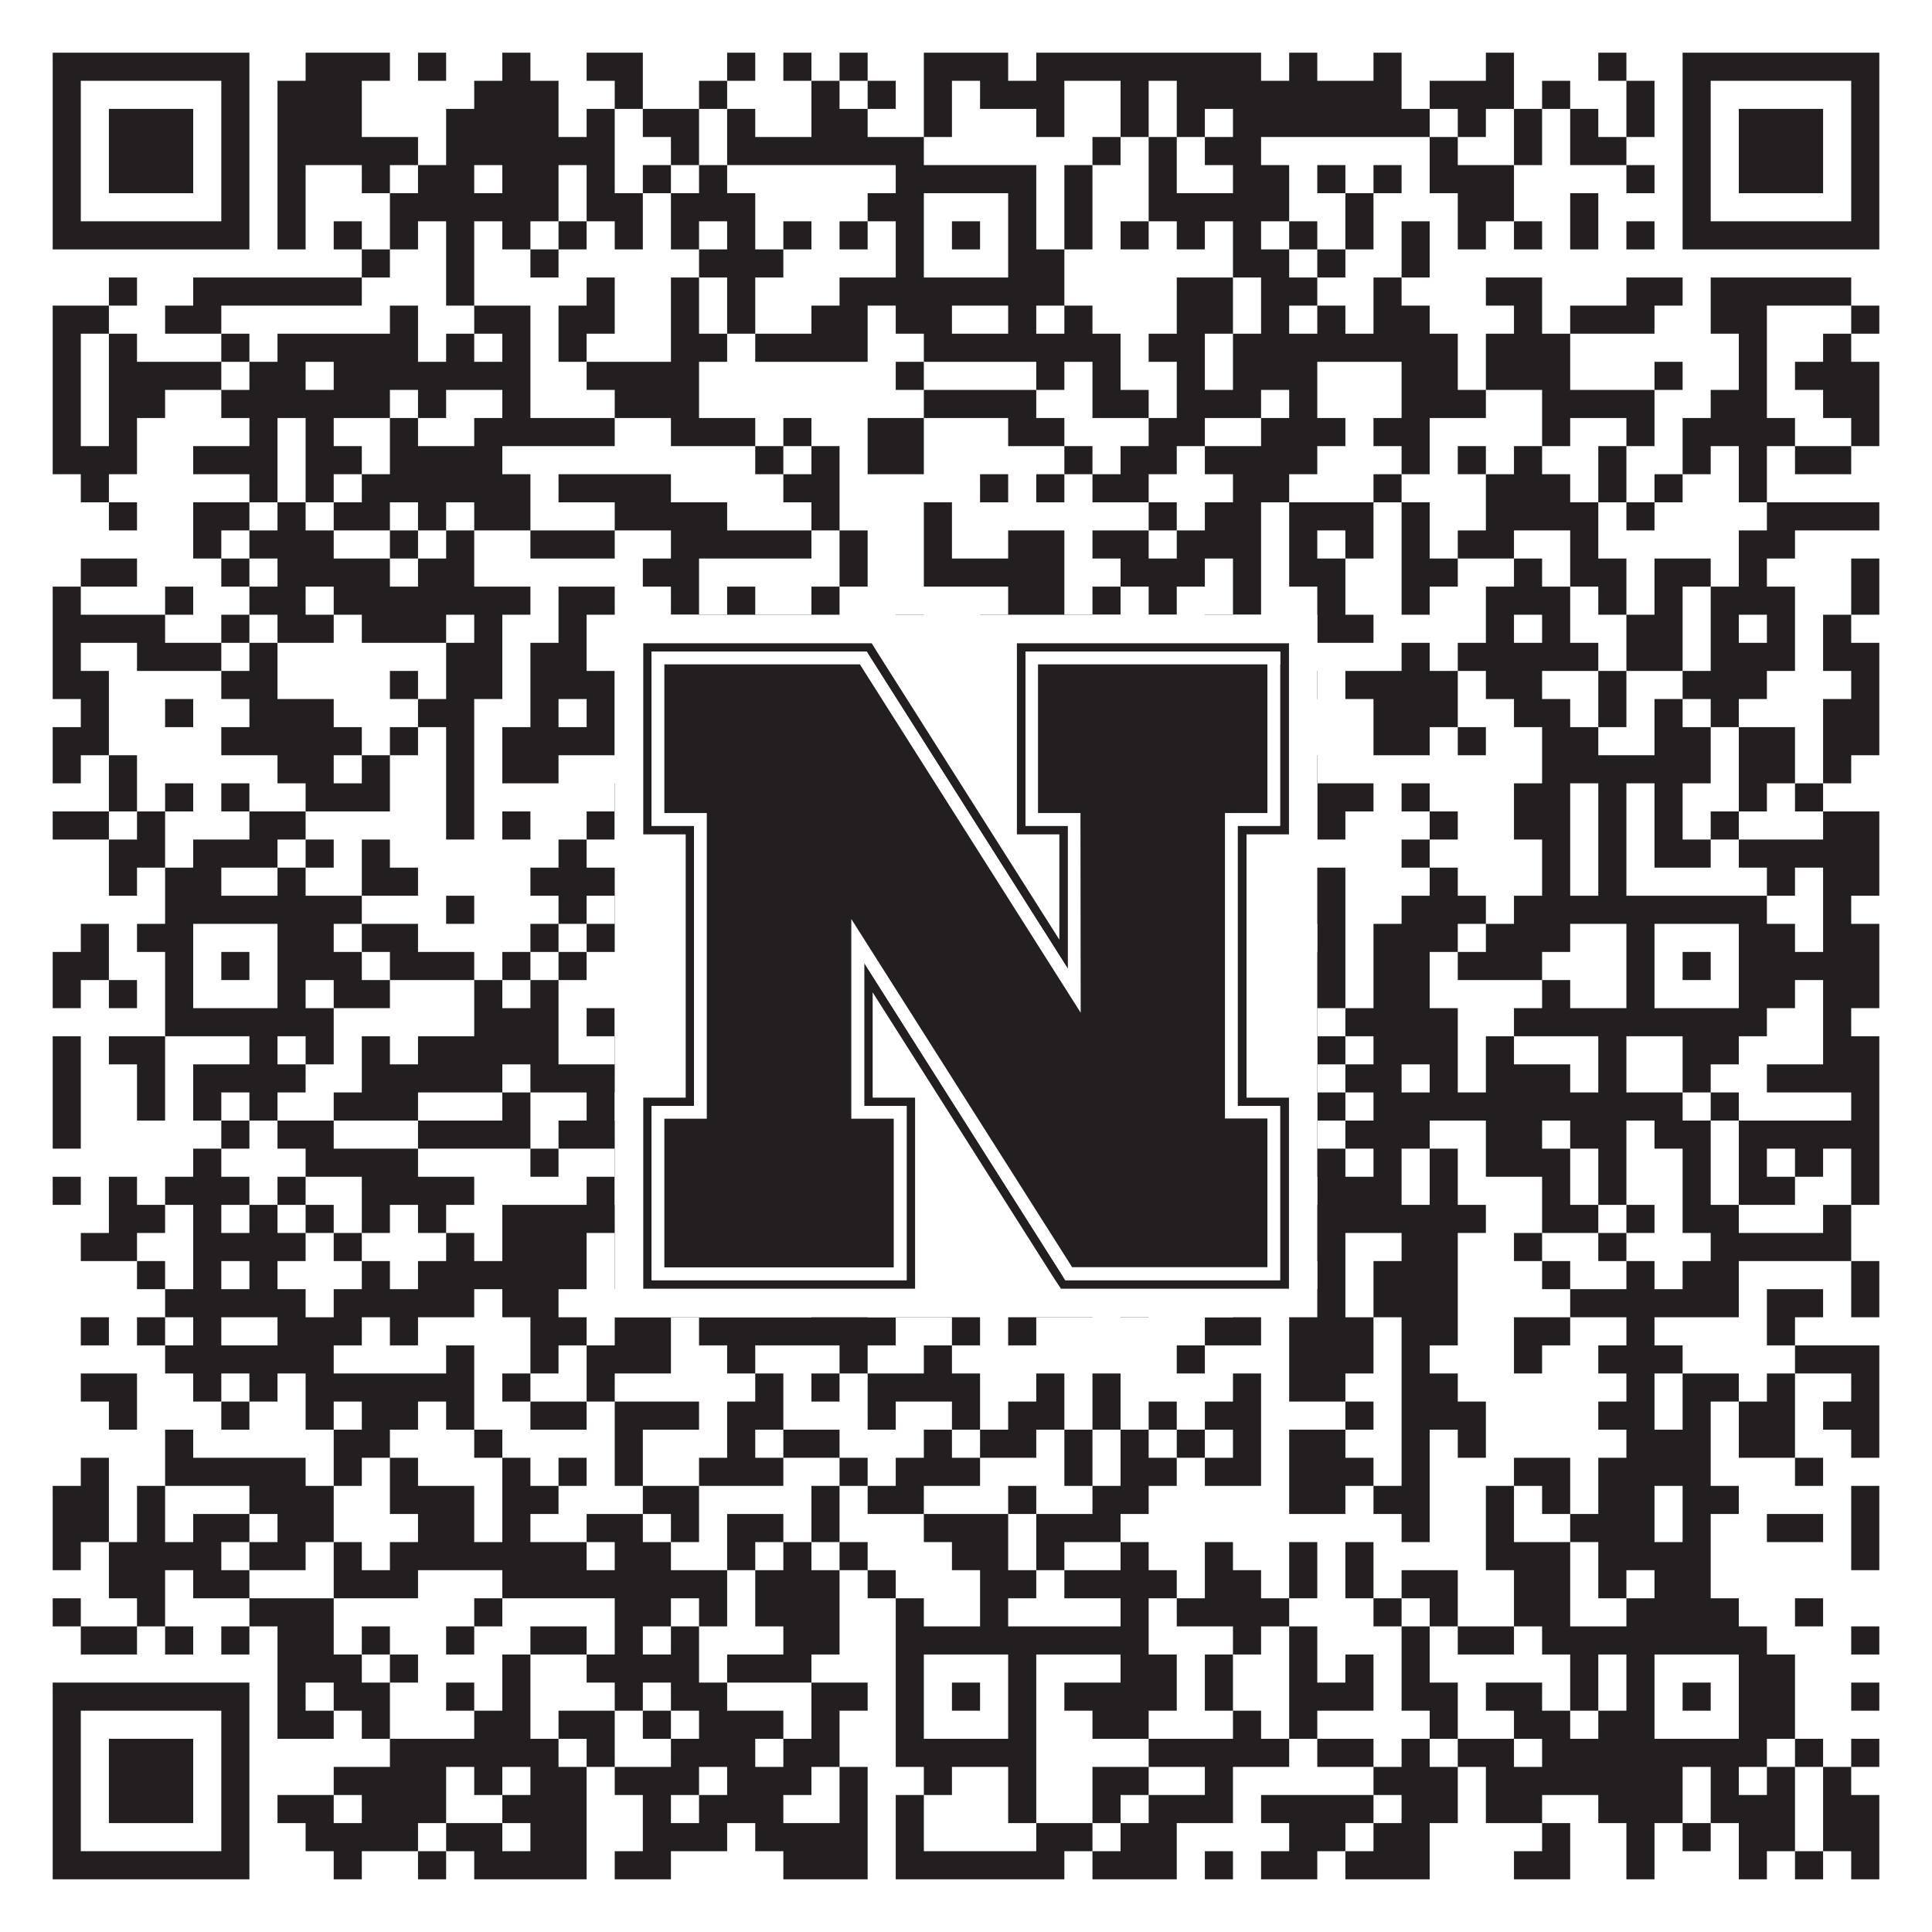
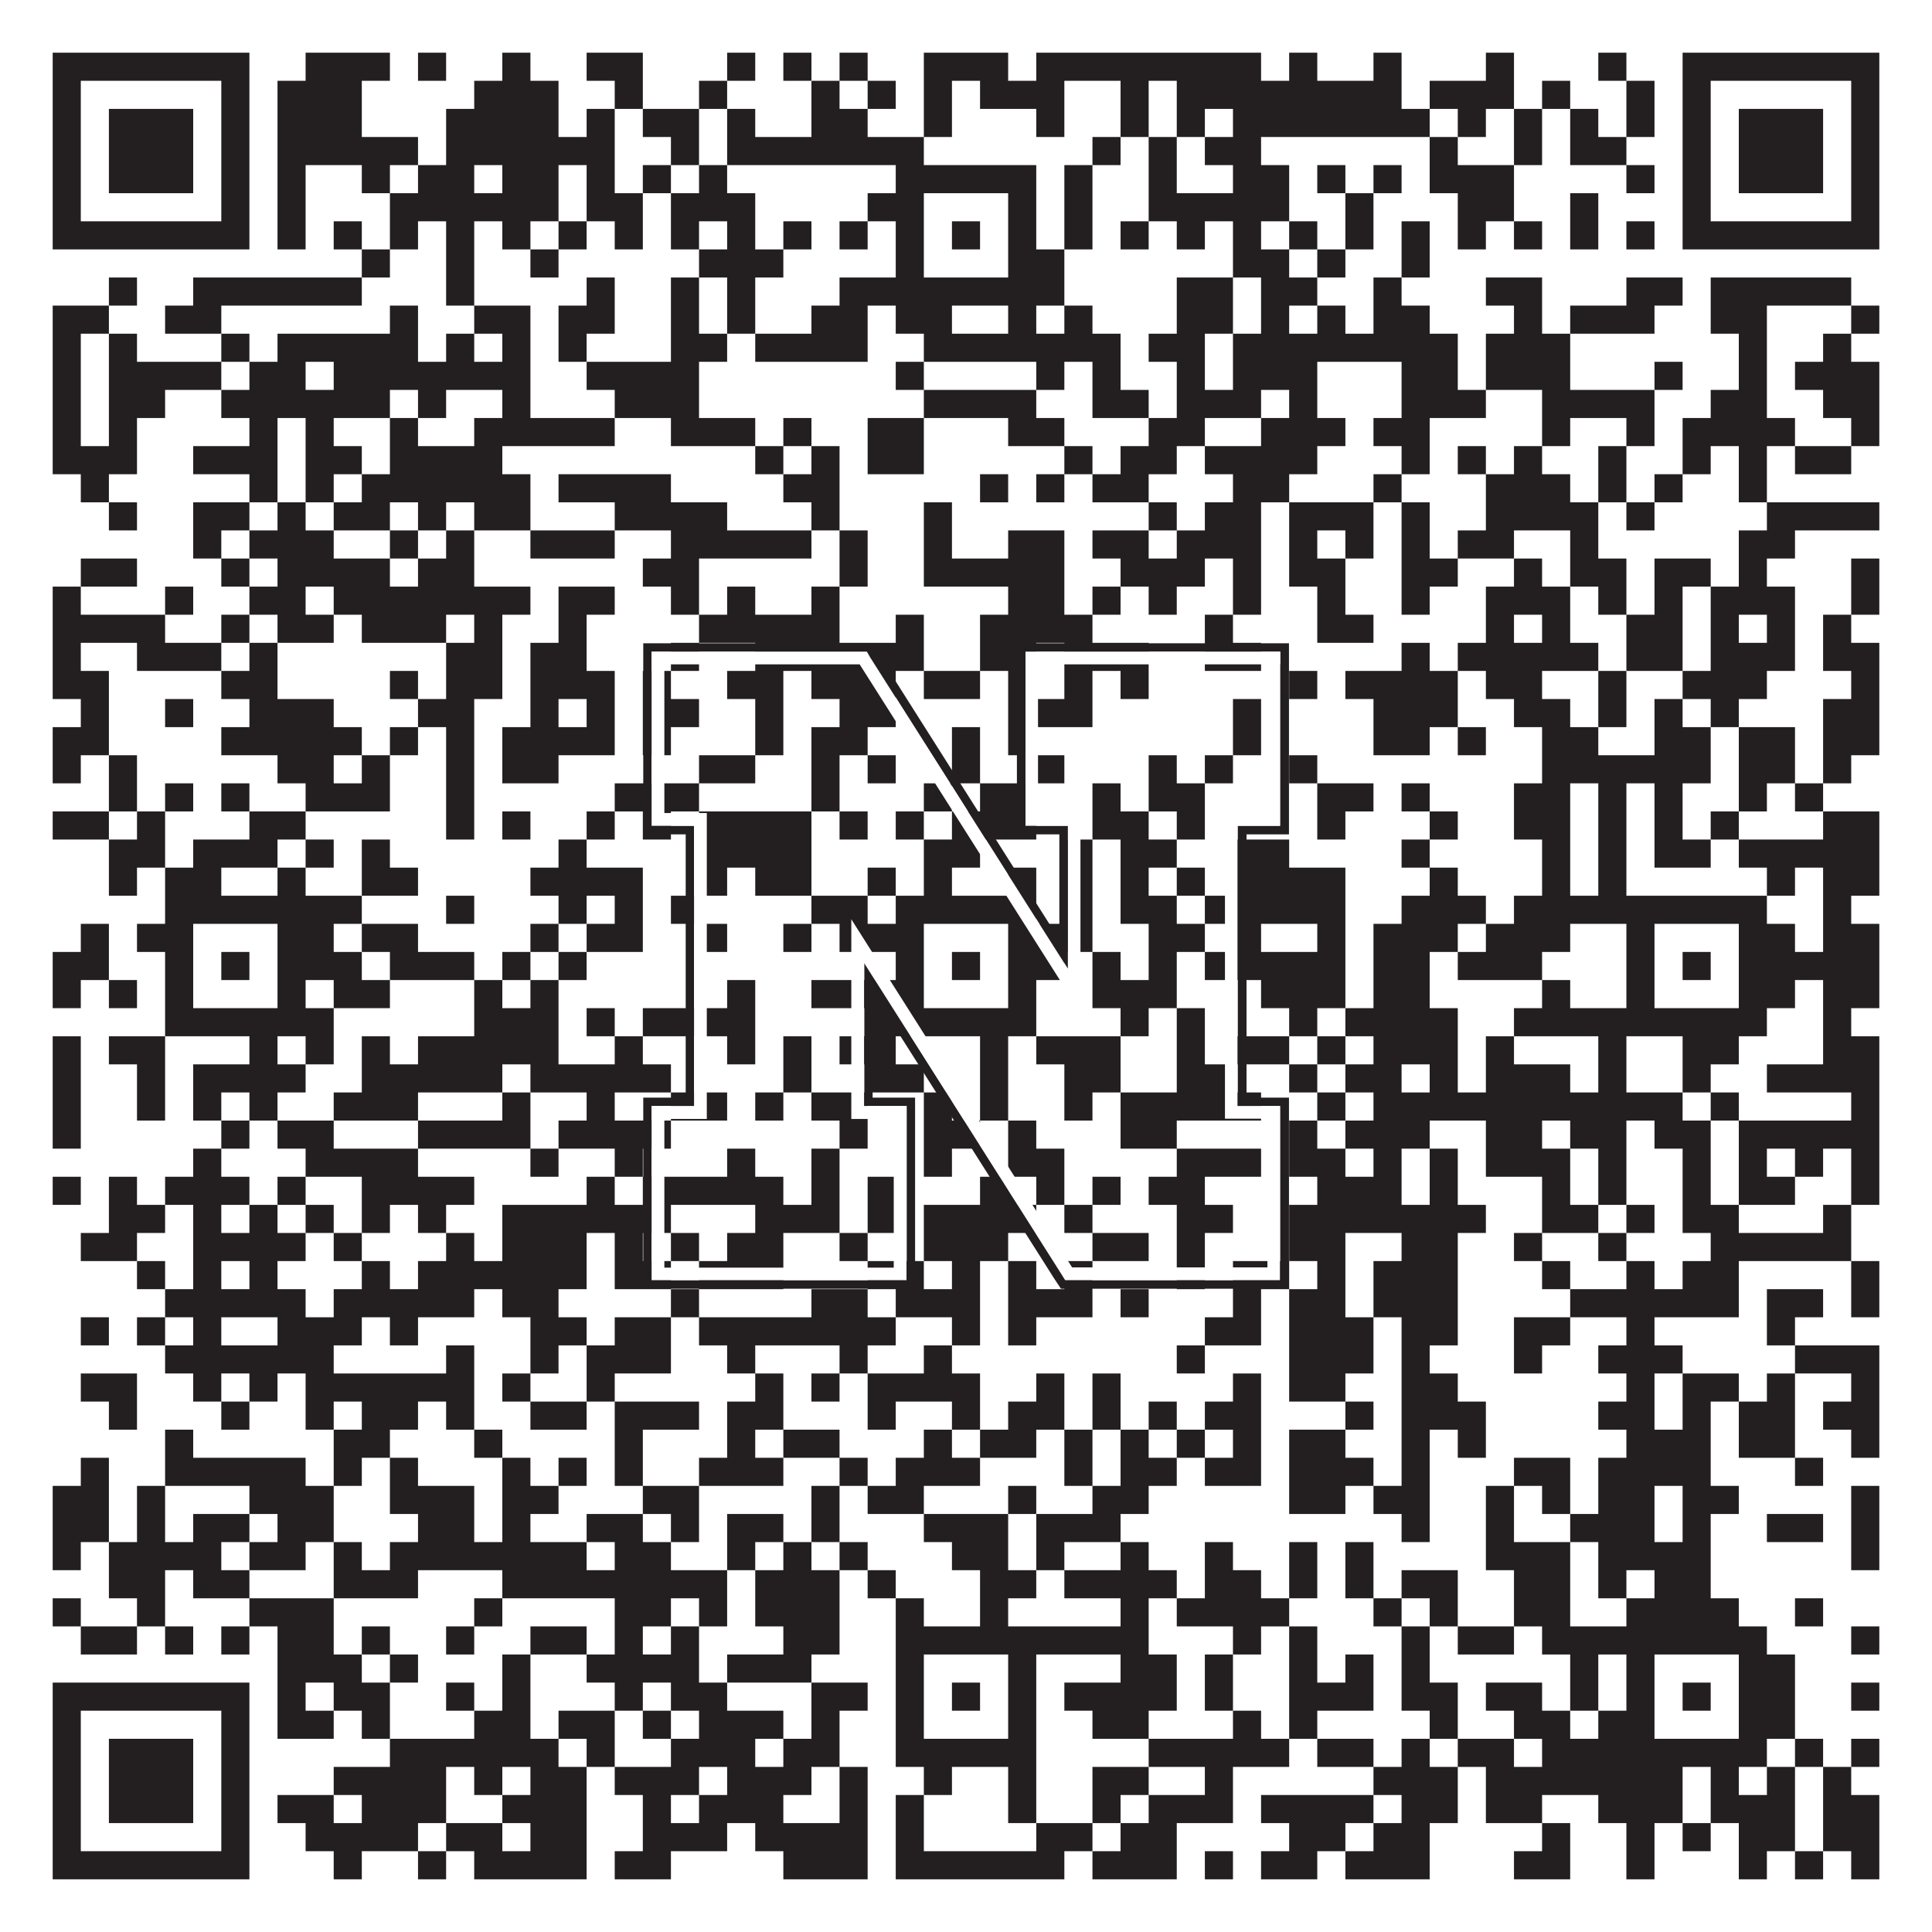
<svg xmlns="http://www.w3.org/2000/svg" version="1.1" width="1100px" height="1100px" viewBox="0 0 1100 1100">
  <rect x="0" y="0" width="1100" height="1100" fill="#ffffff" fill-opacity="1" />
  <path fill="#231f20" fill-opacity="1" d="M30,30L142,30L142,46L30,46ZM174,30L222,30L222,46L174,46ZM238,30L254,30L254,46L238,46ZM286,30L302,30L302,46L286,46ZM334,30L366,30L366,46L334,46ZM414,30L430,30L430,46L414,46ZM446,30L462,30L462,46L446,46ZM478,30L494,30L494,46L478,46ZM526,30L574,30L574,46L526,46ZM590,30L718,30L718,46L590,46ZM734,30L750,30L750,46L734,46ZM782,30L798,30L798,46L782,46ZM846,30L862,30L862,46L846,46ZM910,30L926,30L926,46L910,46ZM958,30L1070,30L1070,46L958,46ZM30,46L46,46L46,62L30,62ZM126,46L142,46L142,62L126,62ZM158,46L206,46L206,62L158,62ZM270,46L318,46L318,62L270,62ZM350,46L366,46L366,62L350,62ZM398,46L414,46L414,62L398,62ZM462,46L478,46L478,62L462,62ZM494,46L510,46L510,62L494,62ZM526,46L542,46L542,62L526,62ZM558,46L606,46L606,62L558,62ZM638,46L654,46L654,62L638,62ZM670,46L798,46L798,62L670,62ZM814,46L862,46L862,62L814,62ZM878,46L894,46L894,62L878,62ZM926,46L942,46L942,62L926,62ZM958,46L974,46L974,62L958,62ZM1054,46L1070,46L1070,62L1054,62ZM30,62L46,62L46,78L30,78ZM62,62L110,62L110,78L62,78ZM126,62L142,62L142,78L126,78ZM158,62L206,62L206,78L158,78ZM254,62L318,62L318,78L254,78ZM334,62L350,62L350,78L334,78ZM366,62L398,62L398,78L366,78ZM414,62L430,62L430,78L414,78ZM462,62L494,62L494,78L462,78ZM526,62L542,62L542,78L526,78ZM590,62L606,62L606,78L590,78ZM638,62L654,62L654,78L638,78ZM670,62L686,62L686,78L670,78ZM702,62L814,62L814,78L702,78ZM830,62L846,62L846,78L830,78ZM862,62L878,62L878,78L862,78ZM894,62L910,62L910,78L894,78ZM926,62L942,62L942,78L926,78ZM958,62L974,62L974,78L958,78ZM990,62L1038,62L1038,78L990,78ZM1054,62L1070,62L1070,78L1054,78ZM30,78L46,78L46,94L30,94ZM62,78L110,78L110,94L62,94ZM126,78L142,78L142,94L126,94ZM158,78L238,78L238,94L158,94ZM254,78L350,78L350,94L254,94ZM382,78L398,78L398,94L382,94ZM414,78L526,78L526,94L414,94ZM622,78L638,78L638,94L622,94ZM654,78L670,78L670,94L654,94ZM686,78L718,78L718,94L686,94ZM814,78L830,78L830,94L814,94ZM862,78L878,78L878,94L862,94ZM894,78L926,78L926,94L894,94ZM958,78L974,78L974,94L958,94ZM990,78L1038,78L1038,94L990,94ZM1054,78L1070,78L1070,94L1054,94ZM30,94L46,94L46,110L30,110ZM62,94L110,94L110,110L62,110ZM126,94L142,94L142,110L126,110ZM158,94L174,94L174,110L158,110ZM206,94L222,94L222,110L206,110ZM238,94L270,94L270,110L238,110ZM286,94L318,94L318,110L286,110ZM334,94L350,94L350,110L334,110ZM366,94L382,94L382,110L366,110ZM398,94L414,94L414,110L398,110ZM510,94L590,94L590,110L510,110ZM606,94L622,94L622,110L606,110ZM654,94L670,94L670,110L654,110ZM702,94L734,94L734,110L702,110ZM750,94L766,94L766,110L750,110ZM782,94L798,94L798,110L782,110ZM814,94L862,94L862,110L814,110ZM926,94L942,94L942,110L926,110ZM958,94L974,94L974,110L958,110ZM990,94L1038,94L1038,110L990,110ZM1054,94L1070,94L1070,110L1054,110ZM30,110L46,110L46,126L30,126ZM126,110L142,110L142,126L126,126ZM158,110L174,110L174,126L158,126ZM222,110L318,110L318,126L222,126ZM334,110L366,110L366,126L334,126ZM382,110L430,110L430,126L382,126ZM494,110L526,110L526,126L494,126ZM574,110L590,110L590,126L574,126ZM606,110L622,110L622,126L606,126ZM654,110L734,110L734,126L654,126ZM766,110L782,110L782,126L766,126ZM830,110L862,110L862,126L830,126ZM894,110L910,110L910,126L894,126ZM958,110L974,110L974,126L958,126ZM1054,110L1070,110L1070,126L1054,126ZM30,126L142,126L142,142L30,142ZM158,126L174,126L174,142L158,142ZM190,126L206,126L206,142L190,142ZM222,126L238,126L238,142L222,142ZM254,126L270,126L270,142L254,142ZM286,126L302,126L302,142L286,142ZM318,126L334,126L334,142L318,142ZM350,126L366,126L366,142L350,142ZM382,126L398,126L398,142L382,142ZM414,126L430,126L430,142L414,142ZM446,126L462,126L462,142L446,142ZM478,126L494,126L494,142L478,142ZM510,126L526,126L526,142L510,142ZM542,126L558,126L558,142L542,142ZM574,126L590,126L590,142L574,142ZM606,126L622,126L622,142L606,142ZM638,126L654,126L654,142L638,142ZM670,126L686,126L686,142L670,142ZM702,126L718,126L718,142L702,142ZM734,126L750,126L750,142L734,142ZM766,126L782,126L782,142L766,142ZM798,126L814,126L814,142L798,142ZM830,126L846,126L846,142L830,142ZM862,126L878,126L878,142L862,142ZM894,126L910,126L910,142L894,142ZM926,126L942,126L942,142L926,142ZM958,126L1070,126L1070,142L958,142ZM206,142L222,142L222,158L206,158ZM254,142L270,142L270,158L254,158ZM302,142L318,142L318,158L302,158ZM398,142L446,142L446,158L398,158ZM510,142L526,142L526,158L510,158ZM574,142L606,142L606,158L574,158ZM702,142L734,142L734,158L702,158ZM750,142L766,142L766,158L750,158ZM798,142L814,142L814,158L798,158ZM62,158L78,158L78,174L62,174ZM110,158L206,158L206,174L110,174ZM254,158L270,158L270,174L254,174ZM334,158L350,158L350,174L334,174ZM382,158L398,158L398,174L382,174ZM414,158L430,158L430,174L414,174ZM478,158L606,158L606,174L478,174ZM670,158L702,158L702,174L670,174ZM718,158L750,158L750,174L718,174ZM782,158L798,158L798,174L782,174ZM846,158L878,158L878,174L846,174ZM926,158L958,158L958,174L926,174ZM974,158L1054,158L1054,174L974,174ZM30,174L62,174L62,190L30,190ZM94,174L126,174L126,190L94,190ZM222,174L238,174L238,190L222,190ZM270,174L302,174L302,190L270,190ZM318,174L350,174L350,190L318,190ZM382,174L398,174L398,190L382,190ZM414,174L430,174L430,190L414,190ZM462,174L494,174L494,190L462,190ZM510,174L542,174L542,190L510,190ZM574,174L590,174L590,190L574,190ZM606,174L622,174L622,190L606,190ZM670,174L702,174L702,190L670,190ZM718,174L734,174L734,190L718,190ZM750,174L766,174L766,190L750,190ZM782,174L814,174L814,190L782,190ZM862,174L878,174L878,190L862,190ZM894,174L942,174L942,190L894,190ZM974,174L1006,174L1006,190L974,190ZM1054,174L1070,174L1070,190L1054,190ZM30,190L46,190L46,206L30,206ZM62,190L78,190L78,206L62,206ZM126,190L142,190L142,206L126,206ZM158,190L238,190L238,206L158,206ZM254,190L270,190L270,206L254,206ZM286,190L302,190L302,206L286,206ZM318,190L334,190L334,206L318,206ZM382,190L414,190L414,206L382,206ZM430,190L494,190L494,206L430,206ZM526,190L638,190L638,206L526,206ZM654,190L686,190L686,206L654,206ZM702,190L830,190L830,206L702,206ZM846,190L894,190L894,206L846,206ZM990,190L1006,190L1006,206L990,206ZM1038,190L1054,190L1054,206L1038,206ZM30,206L46,206L46,222L30,222ZM62,206L126,206L126,222L62,222ZM142,206L174,206L174,222L142,222ZM190,206L302,206L302,222L190,222ZM334,206L398,206L398,222L334,222ZM510,206L526,206L526,222L510,222ZM590,206L606,206L606,222L590,222ZM622,206L638,206L638,222L622,222ZM670,206L686,206L686,222L670,222ZM702,206L750,206L750,222L702,222ZM798,206L830,206L830,222L798,222ZM846,206L894,206L894,222L846,222ZM942,206L958,206L958,222L942,222ZM990,206L1006,206L1006,222L990,222ZM1022,206L1070,206L1070,222L1022,222ZM30,222L46,222L46,238L30,238ZM62,222L94,222L94,238L62,238ZM126,222L222,222L222,238L126,238ZM238,222L254,222L254,238L238,238ZM286,222L302,222L302,238L286,238ZM350,222L398,222L398,238L350,238ZM526,222L590,222L590,238L526,238ZM622,222L654,222L654,238L622,238ZM670,222L718,222L718,238L670,238ZM734,222L750,222L750,238L734,238ZM798,222L846,222L846,238L798,238ZM878,222L942,222L942,238L878,238ZM974,222L1006,222L1006,238L974,238ZM1038,222L1070,222L1070,238L1038,238ZM30,238L46,238L46,254L30,254ZM62,238L78,238L78,254L62,254ZM142,238L158,238L158,254L142,254ZM174,238L190,238L190,254L174,254ZM222,238L238,238L238,254L222,254ZM270,238L350,238L350,254L270,254ZM382,238L430,238L430,254L382,254ZM446,238L462,238L462,254L446,254ZM494,238L526,238L526,254L494,254ZM574,238L606,238L606,254L574,254ZM654,238L686,238L686,254L654,254ZM718,238L766,238L766,254L718,254ZM782,238L814,238L814,254L782,254ZM878,238L894,238L894,254L878,254ZM926,238L942,238L942,254L926,254ZM958,238L1022,238L1022,254L958,254ZM1054,238L1070,238L1070,254L1054,254ZM30,254L78,254L78,270L30,270ZM110,254L158,254L158,270L110,270ZM174,254L206,254L206,270L174,270ZM222,254L286,254L286,270L222,270ZM430,254L446,254L446,270L430,270ZM462,254L478,254L478,270L462,270ZM494,254L526,254L526,270L494,270ZM606,254L622,254L622,270L606,270ZM638,254L670,254L670,270L638,270ZM686,254L750,254L750,270L686,270ZM798,254L814,254L814,270L798,270ZM830,254L846,254L846,270L830,270ZM862,254L878,254L878,270L862,270ZM910,254L926,254L926,270L910,270ZM958,254L974,254L974,270L958,270ZM990,254L1006,254L1006,270L990,270ZM1022,254L1054,254L1054,270L1022,270ZM46,270L62,270L62,286L46,286ZM142,270L158,270L158,286L142,286ZM174,270L190,270L190,286L174,286ZM206,270L302,270L302,286L206,286ZM318,270L382,270L382,286L318,286ZM446,270L478,270L478,286L446,286ZM558,270L574,270L574,286L558,286ZM590,270L606,270L606,286L590,286ZM622,270L654,270L654,286L622,286ZM702,270L734,270L734,286L702,286ZM782,270L798,270L798,286L782,286ZM846,270L894,270L894,286L846,286ZM910,270L926,270L926,286L910,286ZM942,270L958,270L958,286L942,286ZM990,270L1006,270L1006,286L990,286ZM62,286L78,286L78,302L62,302ZM110,286L142,286L142,302L110,302ZM158,286L174,286L174,302L158,302ZM190,286L222,286L222,302L190,302ZM238,286L254,286L254,302L238,302ZM270,286L302,286L302,302L270,302ZM350,286L414,286L414,302L350,302ZM462,286L478,286L478,302L462,302ZM526,286L542,286L542,302L526,302ZM654,286L670,286L670,302L654,302ZM686,286L718,286L718,302L686,302ZM734,286L782,286L782,302L734,302ZM798,286L814,286L814,302L798,302ZM846,286L910,286L910,302L846,302ZM926,286L942,286L942,302L926,302ZM1006,286L1070,286L1070,302L1006,302ZM110,302L126,302L126,318L110,318ZM142,302L190,302L190,318L142,318ZM222,302L238,302L238,318L222,318ZM254,302L270,302L270,318L254,318ZM302,302L350,302L350,318L302,318ZM382,302L462,302L462,318L382,318ZM478,302L494,302L494,318L478,318ZM526,302L542,302L542,318L526,318ZM574,302L606,302L606,318L574,318ZM622,302L654,302L654,318L622,318ZM670,302L718,302L718,318L670,318ZM734,302L750,302L750,318L734,318ZM766,302L782,302L782,318L766,318ZM798,302L814,302L814,318L798,318ZM830,302L862,302L862,318L830,318ZM894,302L910,302L910,318L894,318ZM990,302L1022,302L1022,318L990,318ZM46,318L78,318L78,334L46,334ZM126,318L142,318L142,334L126,334ZM158,318L222,318L222,334L158,334ZM238,318L270,318L270,334L238,334ZM366,318L398,318L398,334L366,334ZM478,318L494,318L494,334L478,334ZM526,318L606,318L606,334L526,334ZM638,318L686,318L686,334L638,334ZM702,318L718,318L718,334L702,334ZM734,318L766,318L766,334L734,334ZM798,318L830,318L830,334L798,334ZM862,318L878,318L878,334L862,334ZM894,318L926,318L926,334L894,334ZM942,318L974,318L974,334L942,334ZM990,318L1006,318L1006,334L990,334ZM1054,318L1070,318L1070,334L1054,334ZM30,334L46,334L46,350L30,350ZM94,334L110,334L110,350L94,350ZM142,334L174,334L174,350L142,350ZM190,334L302,334L302,350L190,350ZM318,334L350,334L350,350L318,350ZM382,334L398,334L398,350L382,350ZM414,334L430,334L430,350L414,350ZM462,334L478,334L478,350L462,350ZM574,334L606,334L606,350L574,350ZM622,334L638,334L638,350L622,350ZM654,334L670,334L670,350L654,350ZM702,334L718,334L718,350L702,350ZM750,334L766,334L766,350L750,350ZM798,334L814,334L814,350L798,350ZM846,334L894,334L894,350L846,350ZM910,334L926,334L926,350L910,350ZM942,334L958,334L958,350L942,350ZM974,334L1022,334L1022,350L974,350ZM1054,334L1070,334L1070,350L1054,350ZM30,350L94,350L94,366L30,366ZM126,350L142,350L142,366L126,366ZM158,350L190,350L190,366L158,366ZM206,350L254,350L254,366L206,366ZM270,350L286,350L286,366L270,366ZM318,350L334,350L334,366L318,366ZM398,350L478,350L478,366L398,366ZM510,350L526,350L526,366L510,366ZM558,350L622,350L622,366L558,366ZM686,350L702,350L702,366L686,366ZM750,350L782,350L782,366L750,366ZM846,350L862,350L862,366L846,366ZM878,350L894,350L894,366L878,366ZM926,350L958,350L958,366L926,366ZM974,350L990,350L990,366L974,366ZM1006,350L1022,350L1022,366L1006,366ZM1038,350L1054,350L1054,366L1038,366ZM30,366L46,366L46,382L30,382ZM78,366L126,366L126,382L78,382ZM142,366L158,366L158,382L142,382ZM254,366L286,366L286,382L254,382ZM302,366L334,366L334,382L302,382ZM382,366L398,366L398,382L382,382ZM430,366L526,366L526,382L430,382ZM558,366L590,366L590,382L558,382ZM606,366L654,366L654,382L606,382ZM686,366L718,366L718,382L686,382ZM798,366L814,366L814,382L798,382ZM830,366L910,366L910,382L830,382ZM926,366L958,366L958,382L926,382ZM974,366L1022,366L1022,382L974,382ZM1038,366L1070,366L1070,382L1038,382ZM30,382L62,382L62,398L30,398ZM126,382L158,382L158,398L126,398ZM222,382L238,382L238,398L222,398ZM254,382L286,382L286,398L254,398ZM302,382L350,382L350,398L302,398ZM366,382L382,382L382,398L366,398ZM414,382L446,382L446,398L414,398ZM462,382L510,382L510,398L462,398ZM526,382L558,382L558,398L526,398ZM574,382L590,382L590,398L574,398ZM606,382L622,382L622,398L606,398ZM638,382L654,382L654,398L638,398ZM734,382L750,382L750,398L734,398ZM766,382L830,382L830,398L766,398ZM846,382L878,382L878,398L846,398ZM910,382L926,382L926,398L910,398ZM958,382L1006,382L1006,398L958,398ZM1054,382L1070,382L1070,398L1054,398ZM46,398L62,398L62,414L46,414ZM94,398L110,398L110,414L94,414ZM142,398L190,398L190,414L142,414ZM238,398L270,398L270,414L238,414ZM302,398L318,398L318,414L302,414ZM334,398L350,398L350,414L334,414ZM366,398L398,398L398,414L366,414ZM430,398L446,398L446,414L430,414ZM478,398L510,398L510,414L478,414ZM574,398L622,398L622,414L574,414ZM702,398L718,398L718,414L702,414ZM782,398L830,398L830,414L782,414ZM862,398L894,398L894,414L862,414ZM910,398L926,398L926,414L910,414ZM942,398L958,398L958,414L942,414ZM974,398L990,398L990,414L974,414ZM1038,398L1070,398L1070,414L1038,414ZM30,414L62,414L62,430L30,430ZM126,414L206,414L206,430L126,430ZM222,414L238,414L238,430L222,430ZM254,414L270,414L270,430L254,430ZM286,414L350,414L350,430L286,430ZM366,414L382,414L382,430L366,430ZM430,414L446,414L446,430L430,430ZM462,414L494,414L494,430L462,430ZM542,414L558,414L558,430L542,430ZM574,414L590,414L590,430L574,430ZM702,414L718,414L718,430L702,430ZM782,414L814,414L814,430L782,430ZM830,414L846,414L846,430L830,430ZM878,414L910,414L910,430L878,430ZM942,414L974,414L974,430L942,430ZM990,414L1022,414L1022,430L990,430ZM1038,414L1070,414L1070,430L1038,430ZM30,430L46,430L46,446L30,446ZM62,430L78,430L78,446L62,446ZM158,430L190,430L190,446L158,446ZM206,430L222,430L222,446L206,446ZM254,430L270,430L270,446L254,446ZM286,430L318,430L318,446L286,446ZM398,430L430,430L430,446L398,446ZM462,430L478,430L478,446L462,446ZM494,430L510,430L510,446L494,446ZM542,430L558,430L558,446L542,446ZM590,430L606,430L606,446L590,446ZM654,430L670,430L670,446L654,446ZM686,430L702,430L702,446L686,446ZM734,430L750,430L750,446L734,446ZM878,430L974,430L974,446L878,446ZM990,430L1022,430L1022,446L990,446ZM1038,430L1054,430L1054,446L1038,446ZM62,446L78,446L78,462L62,462ZM94,446L110,446L110,462L94,462ZM126,446L142,446L142,462L126,462ZM174,446L222,446L222,462L174,462ZM254,446L270,446L270,462L254,462ZM350,446L398,446L398,462L350,462ZM462,446L478,446L478,462L462,462ZM526,446L542,446L542,462L526,462ZM558,446L590,446L590,462L558,462ZM622,446L638,446L638,462L622,462ZM654,446L686,446L686,462L654,462ZM750,446L782,446L782,462L750,462ZM798,446L814,446L814,462L798,462ZM862,446L894,446L894,462L862,462ZM910,446L926,446L926,462L910,462ZM942,446L958,446L958,462L942,462ZM990,446L1006,446L1006,462L990,462ZM1022,446L1038,446L1038,462L1022,462ZM30,462L62,462L62,478L30,478ZM78,462L94,462L94,478L78,478ZM142,462L174,462L174,478L142,478ZM254,462L270,462L270,478L254,478ZM286,462L302,462L302,478L286,478ZM334,462L350,462L350,478L334,478ZM366,462L382,462L382,478L366,478ZM398,462L462,462L462,478L398,478ZM478,462L494,462L494,478L478,478ZM510,462L526,462L526,478L510,478ZM542,462L590,462L590,478L542,478ZM622,462L654,462L654,478L622,478ZM670,462L686,462L686,478L670,478ZM750,462L766,462L766,478L750,478ZM814,462L830,462L830,478L814,478ZM862,462L894,462L894,478L862,478ZM910,462L926,462L926,478L910,478ZM942,462L958,462L958,478L942,478ZM974,462L990,462L990,478L974,478ZM1038,462L1070,462L1070,478L1038,478ZM62,478L94,478L94,494L62,494ZM110,478L158,478L158,494L110,494ZM174,478L190,478L190,494L174,494ZM206,478L222,478L222,494L206,494ZM318,478L334,478L334,494L318,494ZM398,478L462,478L462,494L398,494ZM526,478L558,478L558,494L526,494ZM606,478L622,478L622,494L606,494ZM638,478L670,478L670,494L638,494ZM702,478L734,478L734,494L702,494ZM798,478L814,478L814,494L798,494ZM878,478L894,478L894,494L878,494ZM910,478L926,478L926,494L910,494ZM942,478L974,478L974,494L942,494ZM990,478L1070,478L1070,494L990,494ZM62,494L78,494L78,510L62,510ZM94,494L126,494L126,510L94,510ZM158,494L174,494L174,510L158,510ZM206,494L238,494L238,510L206,510ZM302,494L366,494L366,510L302,510ZM398,494L414,494L414,510L398,510ZM430,494L462,494L462,510L430,510ZM494,494L510,494L510,510L494,510ZM526,494L542,494L542,510L526,510ZM574,494L590,494L590,510L574,510ZM606,494L622,494L622,510L606,510ZM638,494L654,494L654,510L638,510ZM670,494L686,494L686,510L670,510ZM702,494L766,494L766,510L702,510ZM814,494L830,494L830,510L814,510ZM878,494L894,494L894,510L878,510ZM910,494L926,494L926,510L910,510ZM1006,494L1022,494L1022,510L1006,510ZM1038,494L1070,494L1070,510L1038,510ZM94,510L206,510L206,526L94,526ZM254,510L270,510L270,526L254,526ZM318,510L334,510L334,526L318,526ZM350,510L366,510L366,526L350,526ZM382,510L398,510L398,526L382,526ZM462,510L494,510L494,526L462,526ZM510,510L590,510L590,526L510,526ZM606,510L622,510L622,526L606,526ZM638,510L670,510L670,526L638,526ZM686,510L766,510L766,526L686,526ZM798,510L846,510L846,526L798,526ZM862,510L1006,510L1006,526L862,526ZM1038,510L1054,510L1054,526L1038,526ZM46,526L62,526L62,542L46,542ZM78,526L110,526L110,542L78,542ZM158,526L190,526L190,542L158,542ZM206,526L238,526L238,542L206,542ZM302,526L318,526L318,542L302,542ZM334,526L366,526L366,542L334,542ZM398,526L414,526L414,542L398,542ZM446,526L462,526L462,542L446,542ZM478,526L526,526L526,542L478,542ZM574,526L622,526L622,542L574,542ZM654,526L686,526L686,542L654,542ZM702,526L718,526L718,542L702,542ZM750,526L766,526L766,542L750,542ZM782,526L830,526L830,542L782,542ZM846,526L894,526L894,542L846,542ZM926,526L942,526L942,542L926,542ZM990,526L1022,526L1022,542L990,542ZM1038,526L1070,526L1070,542L1038,542ZM30,542L62,542L62,558L30,558ZM94,542L110,542L110,558L94,558ZM126,542L142,542L142,558L126,558ZM158,542L206,542L206,558L158,558ZM222,542L270,542L270,558L222,558ZM286,542L302,542L302,558L286,558ZM318,542L334,542L334,558L318,558ZM510,542L526,542L526,558L510,558ZM542,542L558,542L558,558L542,558ZM574,542L606,542L606,558L574,558ZM622,542L638,542L638,558L622,558ZM654,542L670,542L670,558L654,558ZM686,542L766,542L766,558L686,558ZM782,542L814,542L814,558L782,558ZM830,542L878,542L878,558L830,558ZM926,542L942,542L942,558L926,558ZM958,542L974,542L974,558L958,558ZM990,542L1070,542L1070,558L990,558ZM30,558L46,558L46,574L30,574ZM62,558L78,558L78,574L62,574ZM94,558L110,558L110,574L94,574ZM158,558L174,558L174,574L158,574ZM190,558L222,558L222,574L190,574ZM270,558L286,558L286,574L270,574ZM302,558L318,558L318,574L302,574ZM414,558L430,558L430,574L414,574ZM462,558L526,558L526,574L462,574ZM574,558L590,558L590,574L574,574ZM622,558L670,558L670,574L622,574ZM718,558L766,558L766,574L718,574ZM782,558L814,558L814,574L782,574ZM878,558L894,558L894,574L878,574ZM926,558L942,558L942,574L926,574ZM990,558L1022,558L1022,574L990,574ZM1038,558L1070,558L1070,574L1038,574ZM94,574L190,574L190,590L94,590ZM270,574L318,574L318,590L270,590ZM334,574L350,574L350,590L334,590ZM366,574L430,574L430,590L366,590ZM494,574L590,574L590,590L494,590ZM638,574L654,574L654,590L638,590ZM670,574L686,574L686,590L670,590ZM734,574L750,574L750,590L734,590ZM766,574L830,574L830,590L766,590ZM862,574L1006,574L1006,590L862,590ZM1038,574L1054,574L1054,590L1038,590ZM30,590L46,590L46,606L30,606ZM62,590L94,590L94,606L62,606ZM142,590L158,590L158,606L142,606ZM174,590L190,590L190,606L174,606ZM206,590L222,590L222,606L206,606ZM238,590L318,590L318,606L238,606ZM350,590L366,590L366,606L350,606ZM414,590L430,590L430,606L414,606ZM446,590L462,590L462,606L446,606ZM478,590L510,590L510,606L478,606ZM558,590L574,590L574,606L558,606ZM590,590L638,590L638,606L590,606ZM670,590L686,590L686,606L670,606ZM702,590L734,590L734,606L702,606ZM750,590L766,590L766,606L750,606ZM782,590L830,590L830,606L782,606ZM846,590L862,590L862,606L846,606ZM910,590L926,590L926,606L910,606ZM958,590L990,590L990,606L958,606ZM1038,590L1070,590L1070,606L1038,606ZM30,606L46,606L46,622L30,622ZM78,606L94,606L94,622L78,622ZM110,606L174,606L174,622L110,622ZM206,606L286,606L286,622L206,622ZM302,606L382,606L382,622L302,622ZM446,606L462,606L462,622L446,622ZM494,606L526,606L526,622L494,622ZM558,606L574,606L574,622L558,622ZM606,606L638,606L638,622L606,622ZM670,606L702,606L702,622L670,622ZM734,606L750,606L750,622L734,622ZM766,606L798,606L798,622L766,622ZM814,606L830,606L830,622L814,622ZM846,606L894,606L894,622L846,622ZM910,606L926,606L926,622L910,622ZM958,606L974,606L974,622L958,622ZM1006,606L1070,606L1070,622L1006,622ZM30,622L46,622L46,638L30,638ZM78,622L94,622L94,638L78,638ZM110,622L126,622L126,638L110,638ZM142,622L158,622L158,638L142,638ZM190,622L238,622L238,638L190,638ZM286,622L302,622L302,638L286,638ZM334,622L350,622L350,638L334,638ZM382,622L414,622L414,638L382,638ZM430,622L446,622L446,638L430,638ZM462,622L494,622L494,638L462,638ZM526,622L542,622L542,638L526,638ZM558,622L574,622L574,638L558,638ZM606,622L622,622L622,638L606,638ZM638,622L718,622L718,638L638,638ZM750,622L766,622L766,638L750,638ZM782,622L958,622L958,638L782,638ZM974,622L990,622L990,638L974,638ZM1054,622L1070,622L1070,638L1054,638ZM30,638L46,638L46,654L30,654ZM126,638L142,638L142,654L126,654ZM158,638L190,638L190,654L158,654ZM238,638L302,638L302,654L238,654ZM318,638L382,638L382,654L318,654ZM478,638L494,638L494,654L478,654ZM526,638L558,638L558,654L526,654ZM574,638L590,638L590,654L574,654ZM638,638L670,638L670,654L638,654ZM734,638L750,638L750,654L734,654ZM766,638L814,638L814,654L766,654ZM846,638L878,638L878,654L846,654ZM894,638L926,638L926,654L894,654ZM942,638L974,638L974,654L942,654ZM990,638L1070,638L1070,654L990,654ZM110,654L126,654L126,670L110,670ZM174,654L238,654L238,670L174,670ZM302,654L318,654L318,670L302,670ZM350,654L366,654L366,670L350,670ZM414,654L430,654L430,670L414,670ZM462,654L478,654L478,670L462,670ZM526,654L542,654L542,670L526,670ZM574,654L606,654L606,670L574,670ZM670,654L718,654L718,670L670,670ZM734,654L766,654L766,670L734,670ZM782,654L798,654L798,670L782,670ZM814,654L830,654L830,670L814,670ZM846,654L894,654L894,670L846,670ZM910,654L926,654L926,670L910,670ZM958,654L974,654L974,670L958,670ZM990,654L1006,654L1006,670L990,670ZM1022,654L1038,654L1038,670L1022,670ZM1054,654L1070,654L1070,670L1054,670ZM30,670L46,670L46,686L30,686ZM62,670L78,670L78,686L62,686ZM94,670L142,670L142,686L94,686ZM158,670L174,670L174,686L158,686ZM206,670L270,670L270,686L206,686ZM334,670L350,670L350,686L334,686ZM366,670L446,670L446,686L366,686ZM462,670L478,670L478,686L462,686ZM494,670L510,670L510,686L494,686ZM558,670L574,670L574,686L558,686ZM590,670L606,670L606,686L590,686ZM622,670L638,670L638,686L622,686ZM654,670L686,670L686,686L654,686ZM750,670L798,670L798,686L750,686ZM814,670L830,670L830,686L814,686ZM878,670L894,670L894,686L878,686ZM910,670L926,670L926,686L910,686ZM958,670L974,670L974,686L958,686ZM990,670L1022,670L1022,686L990,686ZM1054,670L1070,670L1070,686L1054,686ZM62,686L94,686L94,702L62,702ZM110,686L126,686L126,702L110,702ZM142,686L158,686L158,702L142,702ZM174,686L190,686L190,702L174,702ZM206,686L222,686L222,702L206,702ZM238,686L254,686L254,702L238,702ZM286,686L382,686L382,702L286,702ZM430,686L478,686L478,702L430,702ZM494,686L510,686L510,702L494,702ZM526,686L590,686L590,702L526,702ZM606,686L622,686L622,702L606,702ZM670,686L702,686L702,702L670,702ZM734,686L846,686L846,702L734,702ZM878,686L910,686L910,702L878,702ZM926,686L942,686L942,702L926,702ZM958,686L990,686L990,702L958,702ZM1038,686L1054,686L1054,702L1038,702ZM46,702L78,702L78,718L46,718ZM110,702L174,702L174,718L110,718ZM190,702L206,702L206,718L190,718ZM254,702L270,702L270,718L254,718ZM286,702L334,702L334,718L286,718ZM350,702L366,702L366,718L350,718ZM382,702L398,702L398,718L382,718ZM414,702L446,702L446,718L414,718ZM478,702L494,702L494,718L478,718ZM526,702L574,702L574,718L526,718ZM622,702L654,702L654,718L622,718ZM670,702L686,702L686,718L670,718ZM734,702L766,702L766,718L734,718ZM798,702L830,702L830,718L798,718ZM862,702L878,702L878,718L862,718ZM910,702L926,702L926,718L910,718ZM974,702L1054,702L1054,718L974,718ZM78,718L94,718L94,734L78,734ZM110,718L126,718L126,734L110,734ZM142,718L158,718L158,734L142,734ZM206,718L222,718L222,734L206,734ZM238,718L334,718L334,734L238,734ZM350,718L382,718L382,734L350,734ZM398,718L446,718L446,734L398,734ZM494,718L526,718L526,734L494,734ZM542,718L558,718L558,734L542,734ZM574,718L590,718L590,734L574,734ZM606,718L622,718L622,734L606,734ZM670,718L686,718L686,734L670,734ZM702,718L734,718L734,734L702,734ZM750,718L766,718L766,734L750,734ZM782,718L830,718L830,734L782,734ZM878,718L894,718L894,734L878,734ZM926,718L942,718L942,734L926,734ZM958,718L990,718L990,734L958,734ZM1054,718L1070,718L1070,734L1054,734ZM94,734L174,734L174,750L94,750ZM190,734L270,734L270,750L190,750ZM286,734L318,734L318,750L286,750ZM382,734L398,734L398,750L382,750ZM462,734L494,734L494,750L462,750ZM510,734L558,734L558,750L510,750ZM574,734L622,734L622,750L574,750ZM638,734L654,734L654,750L638,750ZM702,734L718,734L718,750L702,750ZM734,734L766,734L766,750L734,750ZM782,734L830,734L830,750L782,750ZM894,734L990,734L990,750L894,750ZM1006,734L1038,734L1038,750L1006,750ZM1054,734L1070,734L1070,750L1054,750ZM46,750L62,750L62,766L46,766ZM78,750L94,750L94,766L78,766ZM110,750L126,750L126,766L110,766ZM158,750L206,750L206,766L158,766ZM222,750L238,750L238,766L222,766ZM302,750L334,750L334,766L302,766ZM350,750L382,750L382,766L350,766ZM398,750L510,750L510,766L398,766ZM542,750L558,750L558,766L542,766ZM574,750L590,750L590,766L574,766ZM686,750L718,750L718,766L686,766ZM734,750L782,750L782,766L734,766ZM798,750L830,750L830,766L798,766ZM862,750L894,750L894,766L862,766ZM926,750L942,750L942,766L926,766ZM1006,750L1022,750L1022,766L1006,766ZM94,766L190,766L190,782L94,782ZM254,766L270,766L270,782L254,782ZM302,766L318,766L318,782L302,782ZM334,766L382,766L382,782L334,782ZM414,766L430,766L430,782L414,782ZM478,766L494,766L494,782L478,782ZM526,766L542,766L542,782L526,782ZM670,766L686,766L686,782L670,782ZM734,766L782,766L782,782L734,782ZM798,766L814,766L814,782L798,782ZM862,766L878,766L878,782L862,782ZM910,766L958,766L958,782L910,782ZM1022,766L1070,766L1070,782L1022,782ZM46,782L78,782L78,798L46,798ZM110,782L126,782L126,798L110,798ZM142,782L158,782L158,798L142,798ZM174,782L270,782L270,798L174,798ZM286,782L302,782L302,798L286,798ZM334,782L350,782L350,798L334,798ZM430,782L446,782L446,798L430,798ZM462,782L478,782L478,798L462,798ZM494,782L558,782L558,798L494,798ZM590,782L606,782L606,798L590,798ZM622,782L638,782L638,798L622,798ZM702,782L718,782L718,798L702,798ZM734,782L766,782L766,798L734,798ZM798,782L830,782L830,798L798,798ZM926,782L942,782L942,798L926,798ZM958,782L990,782L990,798L958,798ZM1006,782L1022,782L1022,798L1006,798ZM1054,782L1070,782L1070,798L1054,798ZM62,798L78,798L78,814L62,814ZM126,798L142,798L142,814L126,814ZM174,798L190,798L190,814L174,814ZM206,798L238,798L238,814L206,814ZM254,798L270,798L270,814L254,814ZM302,798L334,798L334,814L302,814ZM350,798L398,798L398,814L350,814ZM414,798L446,798L446,814L414,814ZM494,798L510,798L510,814L494,814ZM542,798L558,798L558,814L542,814ZM574,798L606,798L606,814L574,814ZM622,798L638,798L638,814L622,814ZM654,798L670,798L670,814L654,814ZM686,798L718,798L718,814L686,814ZM766,798L782,798L782,814L766,814ZM798,798L846,798L846,814L798,814ZM910,798L942,798L942,814L910,814ZM958,798L974,798L974,814L958,814ZM990,798L1022,798L1022,814L990,814ZM1038,798L1070,798L1070,814L1038,814ZM94,814L110,814L110,830L94,830ZM190,814L222,814L222,830L190,830ZM270,814L286,814L286,830L270,830ZM350,814L366,814L366,830L350,830ZM414,814L430,814L430,830L414,830ZM446,814L478,814L478,830L446,830ZM526,814L542,814L542,830L526,830ZM558,814L590,814L590,830L558,830ZM606,814L622,814L622,830L606,830ZM638,814L654,814L654,830L638,830ZM670,814L686,814L686,830L670,830ZM702,814L718,814L718,830L702,830ZM734,814L766,814L766,830L734,830ZM798,814L814,814L814,830L798,830ZM830,814L846,814L846,830L830,830ZM926,814L974,814L974,830L926,830ZM990,814L1022,814L1022,830L990,830ZM1054,814L1070,814L1070,830L1054,830ZM46,830L62,830L62,846L46,846ZM94,830L174,830L174,846L94,846ZM190,830L206,830L206,846L190,846ZM222,830L238,830L238,846L222,846ZM286,830L302,830L302,846L286,846ZM318,830L334,830L334,846L318,846ZM350,830L366,830L366,846L350,846ZM398,830L446,830L446,846L398,846ZM478,830L494,830L494,846L478,846ZM510,830L558,830L558,846L510,846ZM606,830L622,830L622,846L606,846ZM638,830L670,830L670,846L638,846ZM686,830L718,830L718,846L686,846ZM734,830L782,830L782,846L734,846ZM798,830L814,830L814,846L798,846ZM862,830L894,830L894,846L862,846ZM910,830L974,830L974,846L910,846ZM1022,830L1038,830L1038,846L1022,846ZM30,846L62,846L62,862L30,862ZM78,846L94,846L94,862L78,862ZM142,846L190,846L190,862L142,862ZM222,846L270,846L270,862L222,862ZM286,846L318,846L318,862L286,862ZM366,846L398,846L398,862L366,862ZM462,846L478,846L478,862L462,862ZM494,846L526,846L526,862L494,862ZM574,846L590,846L590,862L574,862ZM622,846L654,846L654,862L622,862ZM734,846L766,846L766,862L734,862ZM782,846L814,846L814,862L782,862ZM846,846L862,846L862,862L846,862ZM878,846L894,846L894,862L878,862ZM910,846L942,846L942,862L910,862ZM958,846L990,846L990,862L958,862ZM1054,846L1070,846L1070,862L1054,862ZM30,862L62,862L62,878L30,878ZM78,862L94,862L94,878L78,878ZM110,862L142,862L142,878L110,878ZM158,862L190,862L190,878L158,878ZM238,862L270,862L270,878L238,878ZM286,862L302,862L302,878L286,878ZM334,862L366,862L366,878L334,878ZM382,862L398,862L398,878L382,878ZM414,862L446,862L446,878L414,878ZM462,862L478,862L478,878L462,878ZM526,862L574,862L574,878L526,878ZM590,862L638,862L638,878L590,878ZM798,862L814,862L814,878L798,878ZM846,862L862,862L862,878L846,878ZM894,862L942,862L942,878L894,878ZM958,862L974,862L974,878L958,878ZM1006,862L1038,862L1038,878L1006,878ZM1054,862L1070,862L1070,878L1054,878ZM30,878L46,878L46,894L30,894ZM62,878L126,878L126,894L62,894ZM142,878L174,878L174,894L142,894ZM190,878L206,878L206,894L190,894ZM222,878L334,878L334,894L222,894ZM350,878L382,878L382,894L350,894ZM414,878L430,878L430,894L414,894ZM446,878L462,878L462,894L446,894ZM478,878L494,878L494,894L478,894ZM542,878L574,878L574,894L542,894ZM590,878L606,878L606,894L590,894ZM638,878L654,878L654,894L638,894ZM686,878L702,878L702,894L686,894ZM734,878L750,878L750,894L734,894ZM766,878L782,878L782,894L766,894ZM846,878L894,878L894,894L846,894ZM910,878L974,878L974,894L910,894ZM1054,878L1070,878L1070,894L1054,894ZM62,894L94,894L94,910L62,910ZM110,894L142,894L142,910L110,910ZM190,894L238,894L238,910L190,910ZM286,894L414,894L414,910L286,910ZM430,894L478,894L478,910L430,910ZM494,894L510,894L510,910L494,910ZM558,894L590,894L590,910L558,910ZM606,894L670,894L670,910L606,910ZM686,894L718,894L718,910L686,910ZM734,894L750,894L750,910L734,910ZM766,894L782,894L782,910L766,910ZM798,894L830,894L830,910L798,910ZM862,894L894,894L894,910L862,910ZM910,894L926,894L926,910L910,910ZM942,894L974,894L974,910L942,910ZM30,910L46,910L46,926L30,926ZM78,910L94,910L94,926L78,926ZM142,910L190,910L190,926L142,926ZM270,910L286,910L286,926L270,926ZM350,910L382,910L382,926L350,926ZM398,910L414,910L414,926L398,926ZM430,910L478,910L478,926L430,926ZM510,910L526,910L526,926L510,926ZM558,910L574,910L574,926L558,926ZM638,910L654,910L654,926L638,926ZM670,910L734,910L734,926L670,926ZM782,910L798,910L798,926L782,926ZM814,910L830,910L830,926L814,926ZM862,910L894,910L894,926L862,926ZM926,910L990,910L990,926L926,926ZM1022,910L1038,910L1038,926L1022,926ZM46,926L78,926L78,942L46,942ZM94,926L110,926L110,942L94,942ZM126,926L142,926L142,942L126,942ZM158,926L190,926L190,942L158,942ZM206,926L222,926L222,942L206,942ZM254,926L270,926L270,942L254,942ZM302,926L334,926L334,942L302,942ZM350,926L366,926L366,942L350,942ZM382,926L398,926L398,942L382,942ZM446,926L478,926L478,942L446,942ZM510,926L654,926L654,942L510,942ZM702,926L718,926L718,942L702,942ZM734,926L750,926L750,942L734,942ZM798,926L814,926L814,942L798,942ZM830,926L862,926L862,942L830,942ZM878,926L1006,926L1006,942L878,942ZM1054,926L1070,926L1070,942L1054,942ZM158,942L206,942L206,958L158,958ZM222,942L238,942L238,958L222,958ZM286,942L302,942L302,958L286,958ZM334,942L398,942L398,958L334,958ZM414,942L462,942L462,958L414,958ZM510,942L526,942L526,958L510,958ZM574,942L590,942L590,958L574,958ZM638,942L670,942L670,958L638,958ZM686,942L702,942L702,958L686,958ZM734,942L750,942L750,958L734,958ZM766,942L782,942L782,958L766,958ZM798,942L814,942L814,958L798,958ZM894,942L910,942L910,958L894,958ZM926,942L942,942L942,958L926,958ZM990,942L1022,942L1022,958L990,958ZM30,958L142,958L142,974L30,974ZM158,958L174,958L174,974L158,974ZM190,958L222,958L222,974L190,974ZM254,958L270,958L270,974L254,974ZM286,958L302,958L302,974L286,974ZM350,958L366,958L366,974L350,974ZM382,958L414,958L414,974L382,974ZM462,958L494,958L494,974L462,974ZM510,958L526,958L526,974L510,974ZM542,958L558,958L558,974L542,974ZM574,958L590,958L590,974L574,974ZM606,958L670,958L670,974L606,974ZM686,958L702,958L702,974L686,974ZM734,958L782,958L782,974L734,974ZM798,958L830,958L830,974L798,974ZM846,958L878,958L878,974L846,974ZM894,958L910,958L910,974L894,974ZM926,958L942,958L942,974L926,974ZM958,958L974,958L974,974L958,974ZM990,958L1022,958L1022,974L990,974ZM1054,958L1070,958L1070,974L1054,974ZM30,974L46,974L46,990L30,990ZM126,974L142,974L142,990L126,990ZM158,974L190,974L190,990L158,990ZM206,974L222,974L222,990L206,990ZM270,974L302,974L302,990L270,990ZM318,974L350,974L350,990L318,990ZM366,974L382,974L382,990L366,990ZM398,974L446,974L446,990L398,990ZM462,974L478,974L478,990L462,990ZM510,974L526,974L526,990L510,990ZM574,974L590,974L590,990L574,990ZM622,974L654,974L654,990L622,990ZM702,974L718,974L718,990L702,990ZM734,974L750,974L750,990L734,990ZM814,974L830,974L830,990L814,990ZM862,974L894,974L894,990L862,990ZM910,974L942,974L942,990L910,990ZM990,974L1022,974L1022,990L990,990ZM30,990L46,990L46,1006L30,1006ZM62,990L110,990L110,1006L62,1006ZM126,990L142,990L142,1006L126,1006ZM222,990L318,990L318,1006L222,1006ZM334,990L350,990L350,1006L334,1006ZM382,990L430,990L430,1006L382,1006ZM446,990L478,990L478,1006L446,1006ZM510,990L590,990L590,1006L510,1006ZM654,990L734,990L734,1006L654,1006ZM750,990L782,990L782,1006L750,1006ZM798,990L814,990L814,1006L798,1006ZM830,990L862,990L862,1006L830,1006ZM878,990L1006,990L1006,1006L878,1006ZM1022,990L1038,990L1038,1006L1022,1006ZM1054,990L1070,990L1070,1006L1054,1006ZM30,1006L46,1006L46,1022L30,1022ZM62,1006L110,1006L110,1022L62,1022ZM126,1006L142,1006L142,1022L126,1022ZM190,1006L254,1006L254,1022L190,1022ZM270,1006L286,1006L286,1022L270,1022ZM302,1006L334,1006L334,1022L302,1022ZM350,1006L398,1006L398,1022L350,1022ZM414,1006L462,1006L462,1022L414,1022ZM478,1006L494,1006L494,1022L478,1022ZM526,1006L542,1006L542,1022L526,1022ZM574,1006L590,1006L590,1022L574,1022ZM622,1006L654,1006L654,1022L622,1022ZM686,1006L702,1006L702,1022L686,1022ZM782,1006L830,1006L830,1022L782,1022ZM846,1006L958,1006L958,1022L846,1022ZM974,1006L990,1006L990,1022L974,1022ZM1006,1006L1022,1006L1022,1022L1006,1022ZM1038,1006L1054,1006L1054,1022L1038,1022ZM30,1022L46,1022L46,1038L30,1038ZM62,1022L110,1022L110,1038L62,1038ZM126,1022L142,1022L142,1038L126,1038ZM158,1022L190,1022L190,1038L158,1038ZM206,1022L254,1022L254,1038L206,1038ZM286,1022L334,1022L334,1038L286,1038ZM366,1022L382,1022L382,1038L366,1038ZM398,1022L446,1022L446,1038L398,1038ZM478,1022L494,1022L494,1038L478,1038ZM510,1022L526,1022L526,1038L510,1038ZM574,1022L590,1022L590,1038L574,1038ZM622,1022L638,1022L638,1038L622,1038ZM654,1022L702,1022L702,1038L654,1038ZM718,1022L782,1022L782,1038L718,1038ZM798,1022L830,1022L830,1038L798,1038ZM846,1022L878,1022L878,1038L846,1038ZM910,1022L958,1022L958,1038L910,1038ZM974,1022L1022,1022L1022,1038L974,1038ZM1038,1022L1070,1022L1070,1038L1038,1038ZM30,1038L46,1038L46,1054L30,1054ZM126,1038L142,1038L142,1054L126,1054ZM174,1038L238,1038L238,1054L174,1054ZM254,1038L286,1038L286,1054L254,1054ZM302,1038L334,1038L334,1054L302,1054ZM366,1038L414,1038L414,1054L366,1054ZM430,1038L494,1038L494,1054L430,1054ZM510,1038L526,1038L526,1054L510,1054ZM590,1038L622,1038L622,1054L590,1054ZM638,1038L670,1038L670,1054L638,1054ZM734,1038L766,1038L766,1054L734,1054ZM782,1038L814,1038L814,1054L782,1054ZM878,1038L894,1038L894,1054L878,1054ZM926,1038L942,1038L942,1054L926,1054ZM958,1038L974,1038L974,1054L958,1054ZM990,1038L1022,1038L1022,1054L990,1054ZM1038,1038L1070,1038L1070,1054L1038,1054ZM30,1054L142,1054L142,1070L30,1070ZM190,1054L206,1054L206,1070L190,1070ZM238,1054L254,1054L254,1070L238,1070ZM270,1054L334,1054L334,1070L270,1070ZM350,1054L382,1054L382,1070L350,1070ZM446,1054L494,1054L494,1070L446,1070ZM510,1054L606,1054L606,1070L510,1070ZM622,1054L670,1054L670,1070L622,1070ZM686,1054L702,1054L702,1070L686,1070ZM718,1054L750,1054L750,1070L718,1070ZM766,1054L814,1054L814,1070L766,1070ZM862,1054L894,1054L894,1070L862,1070ZM926,1054L942,1054L942,1070L926,1070ZM990,1054L1006,1054L1006,1070L990,1070ZM1022,1054L1038,1054L1038,1070L1022,1070ZM1054,1054L1070,1054L1070,1070L1054,1070Z" />
  <svg x="350" y="350" width="400" height="400" version="1.1" viewBox="0 0 302.9 302.9" style="enable-background:new 0 0 302.9 302.9;" xml:space="preserve">
    <style type="text/css">
	.st0{fill:#FFFFFF;}
	.st1{fill:#231F20;}
</style>
    <g>
-       <rect class="st0" width="302.9" height="302.9" />
-     </g>
+       </g>
    <g>
      <g>
        <path class="st1" d="M281.4,12.3h-108v82.4h18.3v45.4L113.4,16.5l-2.6-4.2H12.3v82.4h18.3v113.5H12.3v82.4h117.2v-82.4h-18.3    v-45.4l78.4,123.6l2.8,4.2h98.3v-82.4h-18.3V94.7h18.3V12.3H281.4L281.4,12.3z M286.9,21.4V91h-18.3v120.8h18.3v75.1h-92.6    l-1.6-2.6l-85.1-134.2v61.7h18.3v75.1H15.9v-75.1h18.3V91H15.9V15.9h92.7l1.7,2.6l85.1,134.2V91h-18.3V15.9h109.9V21.4L286.9,21.4    z" />
        <path class="st0" d="M281.4,15.9H177.1V91h18.3v61.7L110.2,18.5l-1.5-2.6H15.9V91h18.3v120.8H15.9v75.1h109.9v-75.1h-18.3v-61.7    l85.1,134.2l1.6,2.6h92.6v-75.1h-18.3V91h18.3V15.9H281.4z M120.3,217.4L120.3,217.4v64.1H21.4v-64.1h18.3V85.5H21.4V21.4h84.2    l95.2,150.1V85.5h-18.3V21.4h98.9v64.1h-18.3v131.8h18.3v64.1h-84.2L102,131.3v86.1C102,217.4,120.3,217.4,120.3,217.4z" />
      </g>
-       <path class="st1" d="M200.9,171.6L200.9,171.6L105.7,21.4H21.4v64.1h18.3v131.8H21.4v64.1h98.9v-64.1H102v-86.1l95.2,150.1h84.2   v-64.1h-18.3V85.5h18.3V21.4h-98.9v64.1h18.3L200.9,171.6L200.9,171.6z" />
    </g>
  </svg>
</svg>